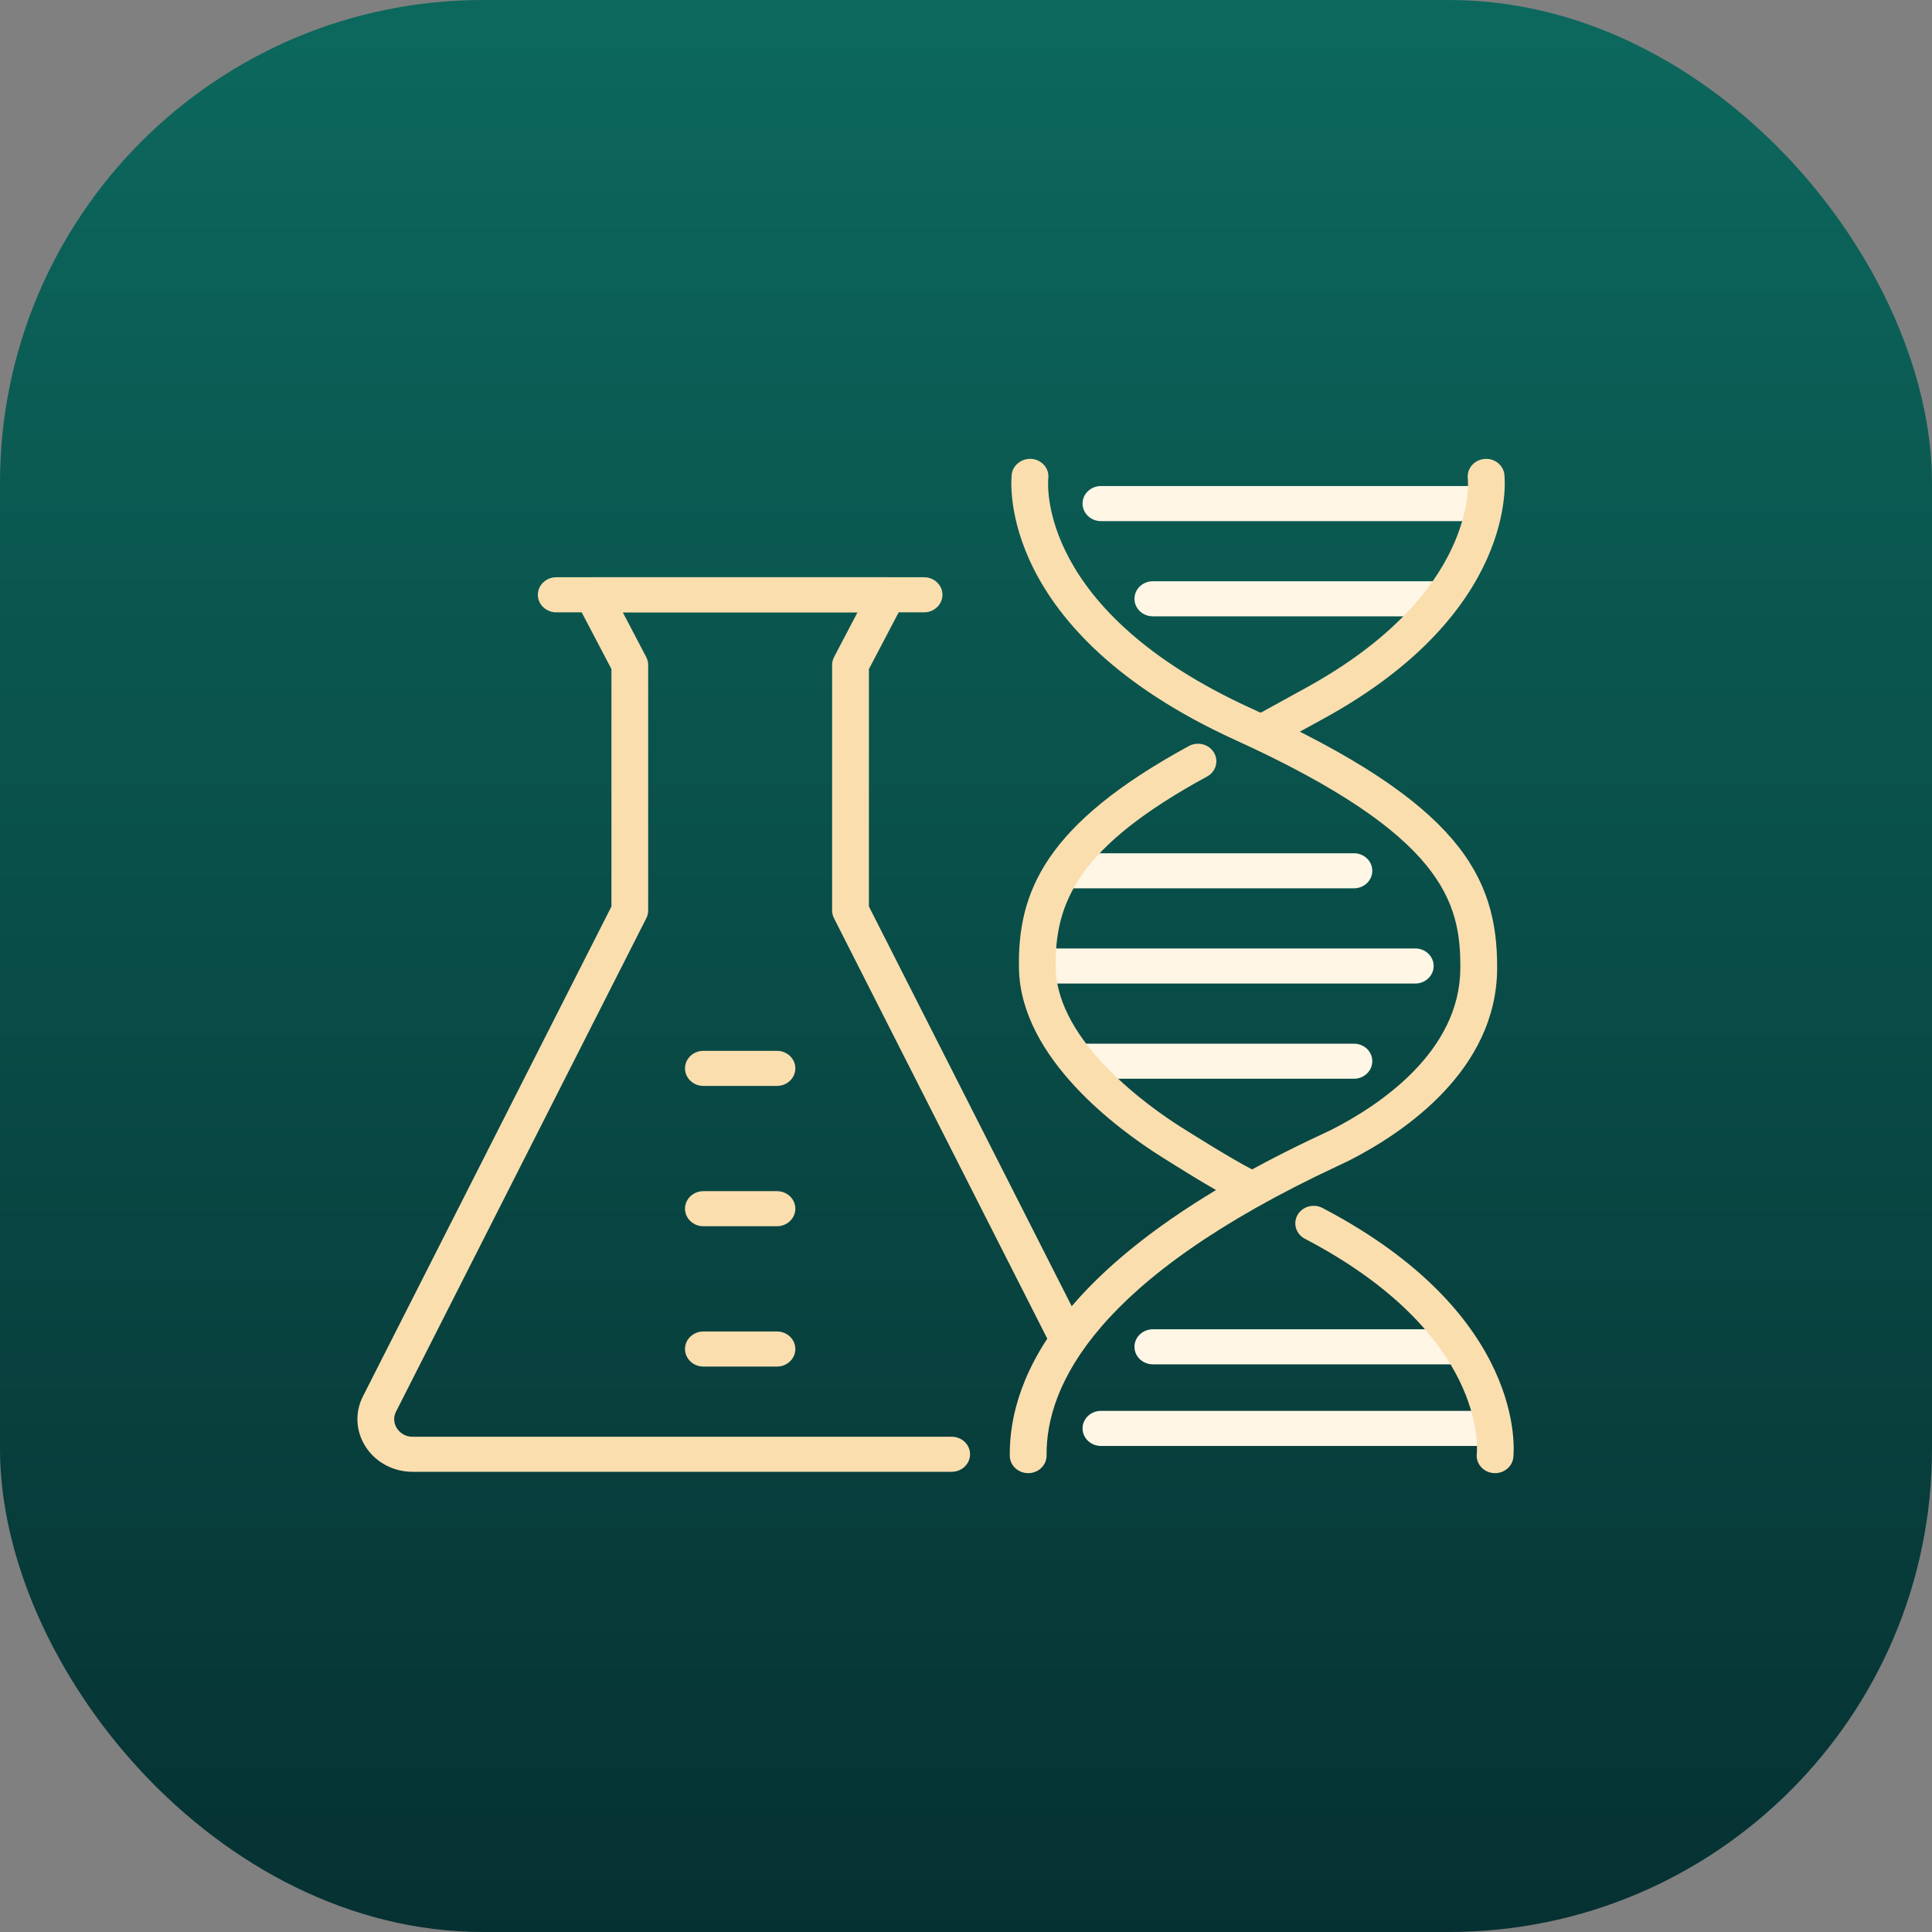
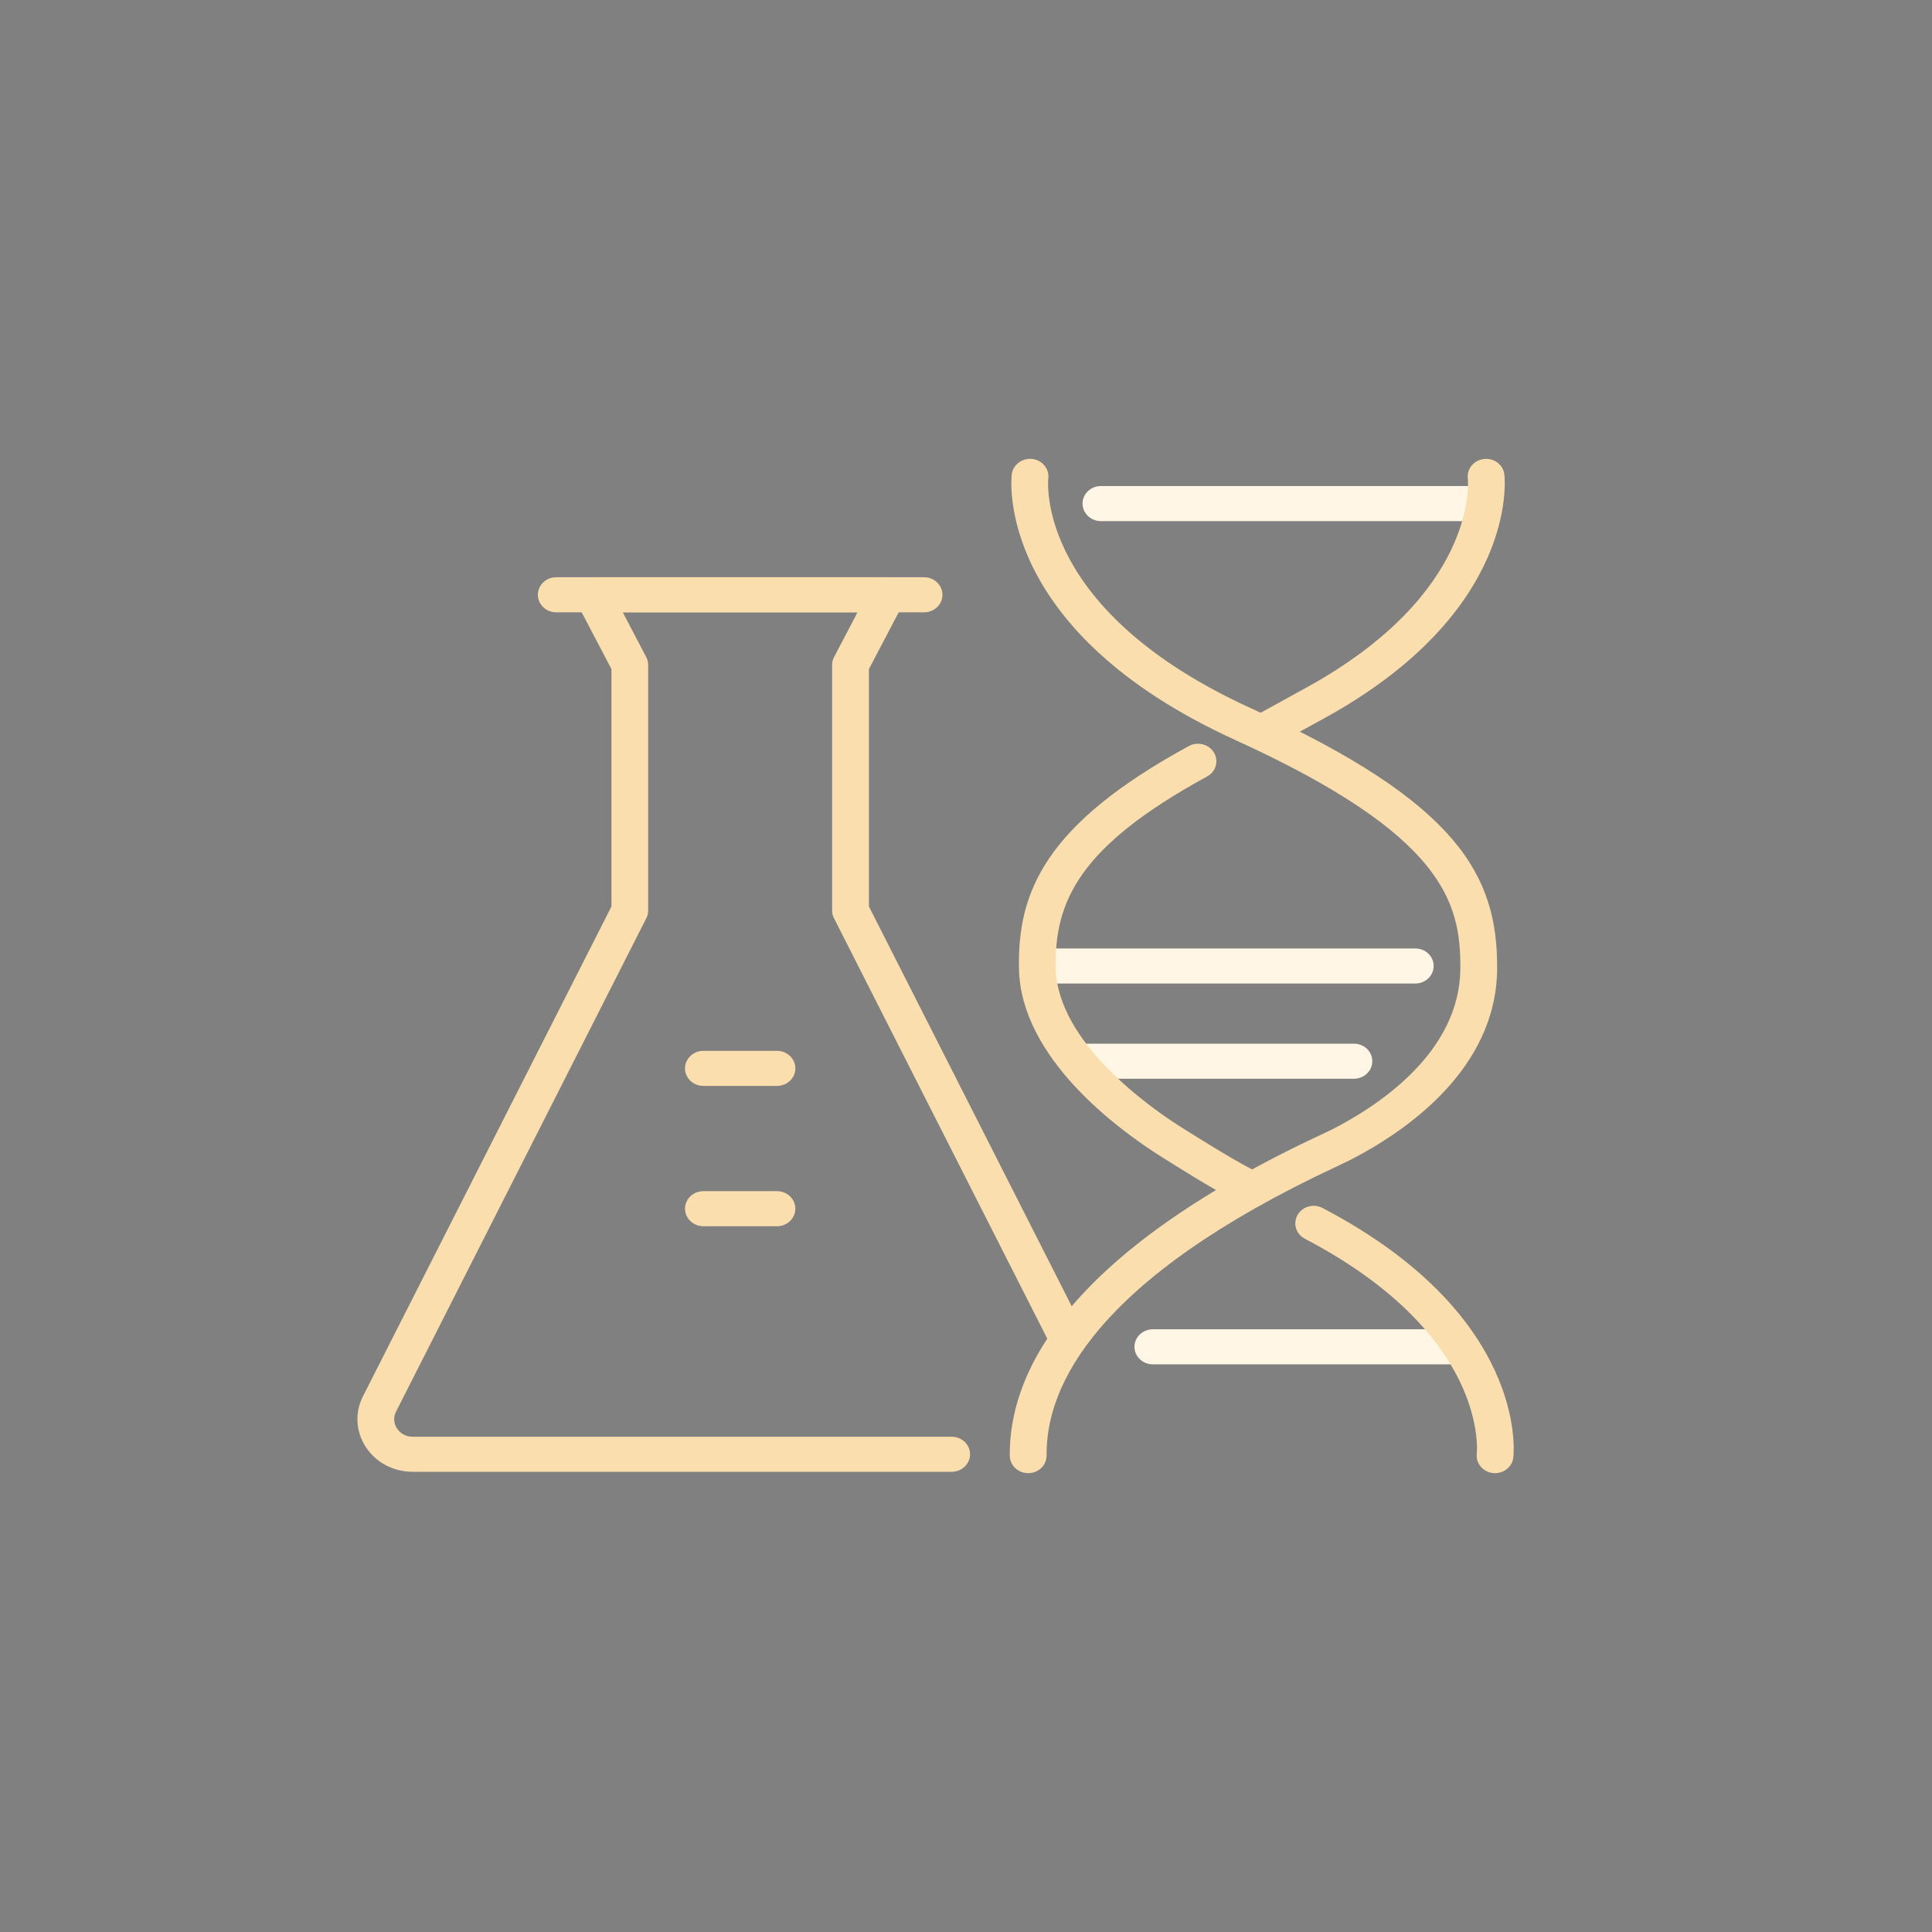
<svg xmlns="http://www.w3.org/2000/svg" width="100" height="100" viewBox="0 0 100 100" fill="none">
  <rect x="0" y="0" width="100" height="100" fill="#808080" stroke="none" />
-   <rect width="100" height="100" rx="25" fill="url(#paint0_linear_210_1282)" />
  <path d="M53.218 76.25C52.696 76.25 52.271 75.849 52.266 75.351C52.223 71.219 54.985 64.982 68.385 58.728C68.643 58.608 68.837 58.518 68.95 58.46C71.417 57.196 75.56 54.434 75.587 50.129C75.609 46.704 74.735 43.222 63.945 38.306C51.578 32.672 52.329 24.887 52.367 24.558C52.425 24.058 52.908 23.703 53.418 23.754C53.939 23.81 54.315 24.255 54.26 24.751C54.231 25.041 53.707 31.628 64.766 36.667C75.45 41.535 77.523 45.293 77.492 50.141C77.458 55.385 72.691 58.606 69.851 60.06C69.725 60.124 69.51 60.225 69.223 60.359C56.714 66.197 54.133 71.725 54.171 75.334C54.176 75.835 53.754 76.245 53.228 76.251H53.219L53.218 76.25Z" fill="#FBDEAE" />
  <path d="M76.292 26.973H56.985C56.46 26.973 56.033 26.566 56.033 26.065C56.033 25.564 56.46 25.157 56.985 25.157H76.292C76.818 25.157 77.244 25.564 77.244 26.065C77.244 26.566 76.818 26.973 76.292 26.973Z" fill="#FFF6E6" />
-   <path d="M74.18 31.901H59.672C59.146 31.901 58.72 31.494 58.72 30.993C58.72 30.492 59.146 30.085 59.672 30.085H74.18C74.706 30.085 75.132 30.492 75.132 30.993C75.132 31.494 74.706 31.901 74.18 31.901Z" fill="#FFF6E6" />
-   <path d="M70.078 45.979H55.355C54.83 45.979 54.403 45.573 54.403 45.072C54.403 44.57 54.83 44.164 55.355 44.164H70.078C70.603 44.164 71.03 44.57 71.03 45.072C71.03 45.573 70.603 45.979 70.078 45.979Z" fill="#FFF6E6" />
  <path d="M70.078 55.835H56.307C55.782 55.835 55.355 55.429 55.355 54.927C55.355 54.426 55.782 54.02 56.307 54.02H70.078C70.604 54.02 71.03 54.426 71.03 54.927C71.03 55.429 70.604 55.835 70.078 55.835Z" fill="#FFF6E6" />
  <path d="M73.254 50.907H54.081C53.556 50.907 53.129 50.501 53.129 49.999C53.129 49.498 53.556 49.092 54.081 49.092H73.254C73.779 49.092 74.206 49.498 74.206 49.999C74.206 50.501 73.779 50.907 73.254 50.907Z" fill="#FFF6E6" />
-   <path d="M77.244 74.842H56.985C56.46 74.842 56.033 74.435 56.033 73.934C56.033 73.433 56.46 73.026 56.985 73.026H77.244C77.77 73.026 78.196 73.433 78.196 73.934C78.196 74.435 77.77 74.842 77.244 74.842Z" fill="#FFF6E6" />
  <path d="M75.132 70.618H59.672C59.146 70.618 58.72 70.212 58.72 69.711C58.72 69.21 59.146 68.803 59.672 68.803H75.132C75.658 68.803 76.084 69.21 76.084 69.711C76.084 70.212 75.658 70.618 75.132 70.618Z" fill="#FFF6E6" />
  <path d="M65.401 38.767C65.068 38.767 64.745 38.6 64.57 38.304C64.312 37.866 64.475 37.313 64.933 37.067C65.034 37.012 67.529 35.639 67.598 35.601C76.47 30.727 75.997 24.992 75.972 24.75C75.922 24.254 76.301 23.808 76.822 23.757C77.338 23.7 77.808 24.061 77.866 24.558C77.899 24.846 78.565 31.671 68.55 37.174C68.483 37.211 65.938 38.612 65.866 38.65C65.719 38.729 65.559 38.766 65.401 38.766V38.767Z" fill="#FBDEAE" />
  <path d="M64.328 62.221C64.177 62.221 64.023 62.187 63.88 62.113C62.797 61.56 60.855 60.344 60.07 59.847C57.888 58.466 52.842 54.78 52.742 50.154C52.656 46.149 54.118 42.654 61.535 38.615C61.993 38.367 62.574 38.519 62.834 38.953C63.094 39.389 62.935 39.944 62.48 40.191C55.855 43.799 54.571 46.664 54.645 50.116C54.728 53.991 59.611 57.377 61.105 58.323C61.718 58.711 63.74 59.981 64.778 60.512C65.242 60.749 65.416 61.3 65.168 61.742C64.996 62.047 64.668 62.221 64.328 62.221Z" fill="#FBDEAE" />
  <path d="M77.385 76.25C77.35 76.25 77.314 76.248 77.279 76.245C76.758 76.189 76.382 75.744 76.437 75.248C76.463 74.985 76.942 69.039 67.539 64.117C67.079 63.876 66.909 63.324 67.162 62.885C67.414 62.446 67.994 62.283 68.454 62.526C79.052 68.073 78.363 75.143 78.329 75.442C78.275 75.906 77.863 76.25 77.384 76.25H77.385Z" fill="#FBDEAE" />
  <path d="M49.258 76.18H21.357C20.367 76.18 19.464 75.703 18.939 74.904C18.413 74.105 18.356 73.12 18.787 72.271L31.648 46.92V34.631L29.845 31.191C29.697 30.91 29.713 30.576 29.886 30.308C30.06 30.041 30.366 29.877 30.696 29.877H45.927C46.257 29.877 46.562 30.041 46.737 30.308C46.91 30.576 46.926 30.91 46.779 31.191L44.975 34.631V46.919L56.075 68.799C56.303 69.25 56.105 69.793 55.632 70.012C55.161 70.23 54.591 70.042 54.36 69.59L43.165 47.523C43.103 47.4 43.07 47.264 43.07 47.127V34.418C43.07 34.277 43.104 34.137 43.17 34.012L44.385 31.694H32.235L33.449 34.012C33.515 34.138 33.549 34.277 33.549 34.418V47.128C33.549 47.265 33.517 47.4 33.454 47.524L20.501 73.061C20.293 73.469 20.466 73.811 20.551 73.939C20.635 74.067 20.882 74.365 21.357 74.365H49.258C49.784 74.365 50.21 74.771 50.21 75.272C50.21 75.773 49.784 76.18 49.258 76.18Z" fill="#FBDEAE" />
  <path d="M47.83 31.694H28.792C28.266 31.694 27.84 31.287 27.84 30.786C27.84 30.285 28.266 29.878 28.792 29.878H47.83C48.355 29.878 48.781 30.285 48.781 30.786C48.781 31.287 48.355 31.694 47.83 31.694Z" fill="#FBDEAE" />
  <path d="M40.215 56.207H36.408C35.882 56.207 35.456 55.8 35.456 55.299C35.456 54.798 35.882 54.391 36.408 54.391H40.215C40.741 54.391 41.167 54.798 41.167 55.299C41.167 55.8 40.741 56.207 40.215 56.207Z" fill="#FBDEAE" />
  <path d="M40.215 63.47H36.408C35.882 63.47 35.456 63.063 35.456 62.562C35.456 62.061 35.882 61.654 36.408 61.654H40.215C40.741 61.654 41.167 62.061 41.167 62.562C41.167 63.063 40.741 63.47 40.215 63.47Z" fill="#FBDEAE" />
-   <path d="M40.215 70.733H36.408C35.882 70.733 35.456 70.326 35.456 69.825C35.456 69.324 35.882 68.917 36.408 68.917H40.215C40.741 68.917 41.167 69.324 41.167 69.825C41.167 70.326 40.741 70.733 40.215 70.733Z" fill="#FBDEAE" />
  <defs>
    <linearGradient id="paint0_linear_210_1282" x1="50" y1="0" x2="50" y2="100" gradientUnits="userSpaceOnUse">
      <stop stop-color="#0C685D" />
      <stop offset="1" stop-color="#063132" />
    </linearGradient>
  </defs>
</svg>